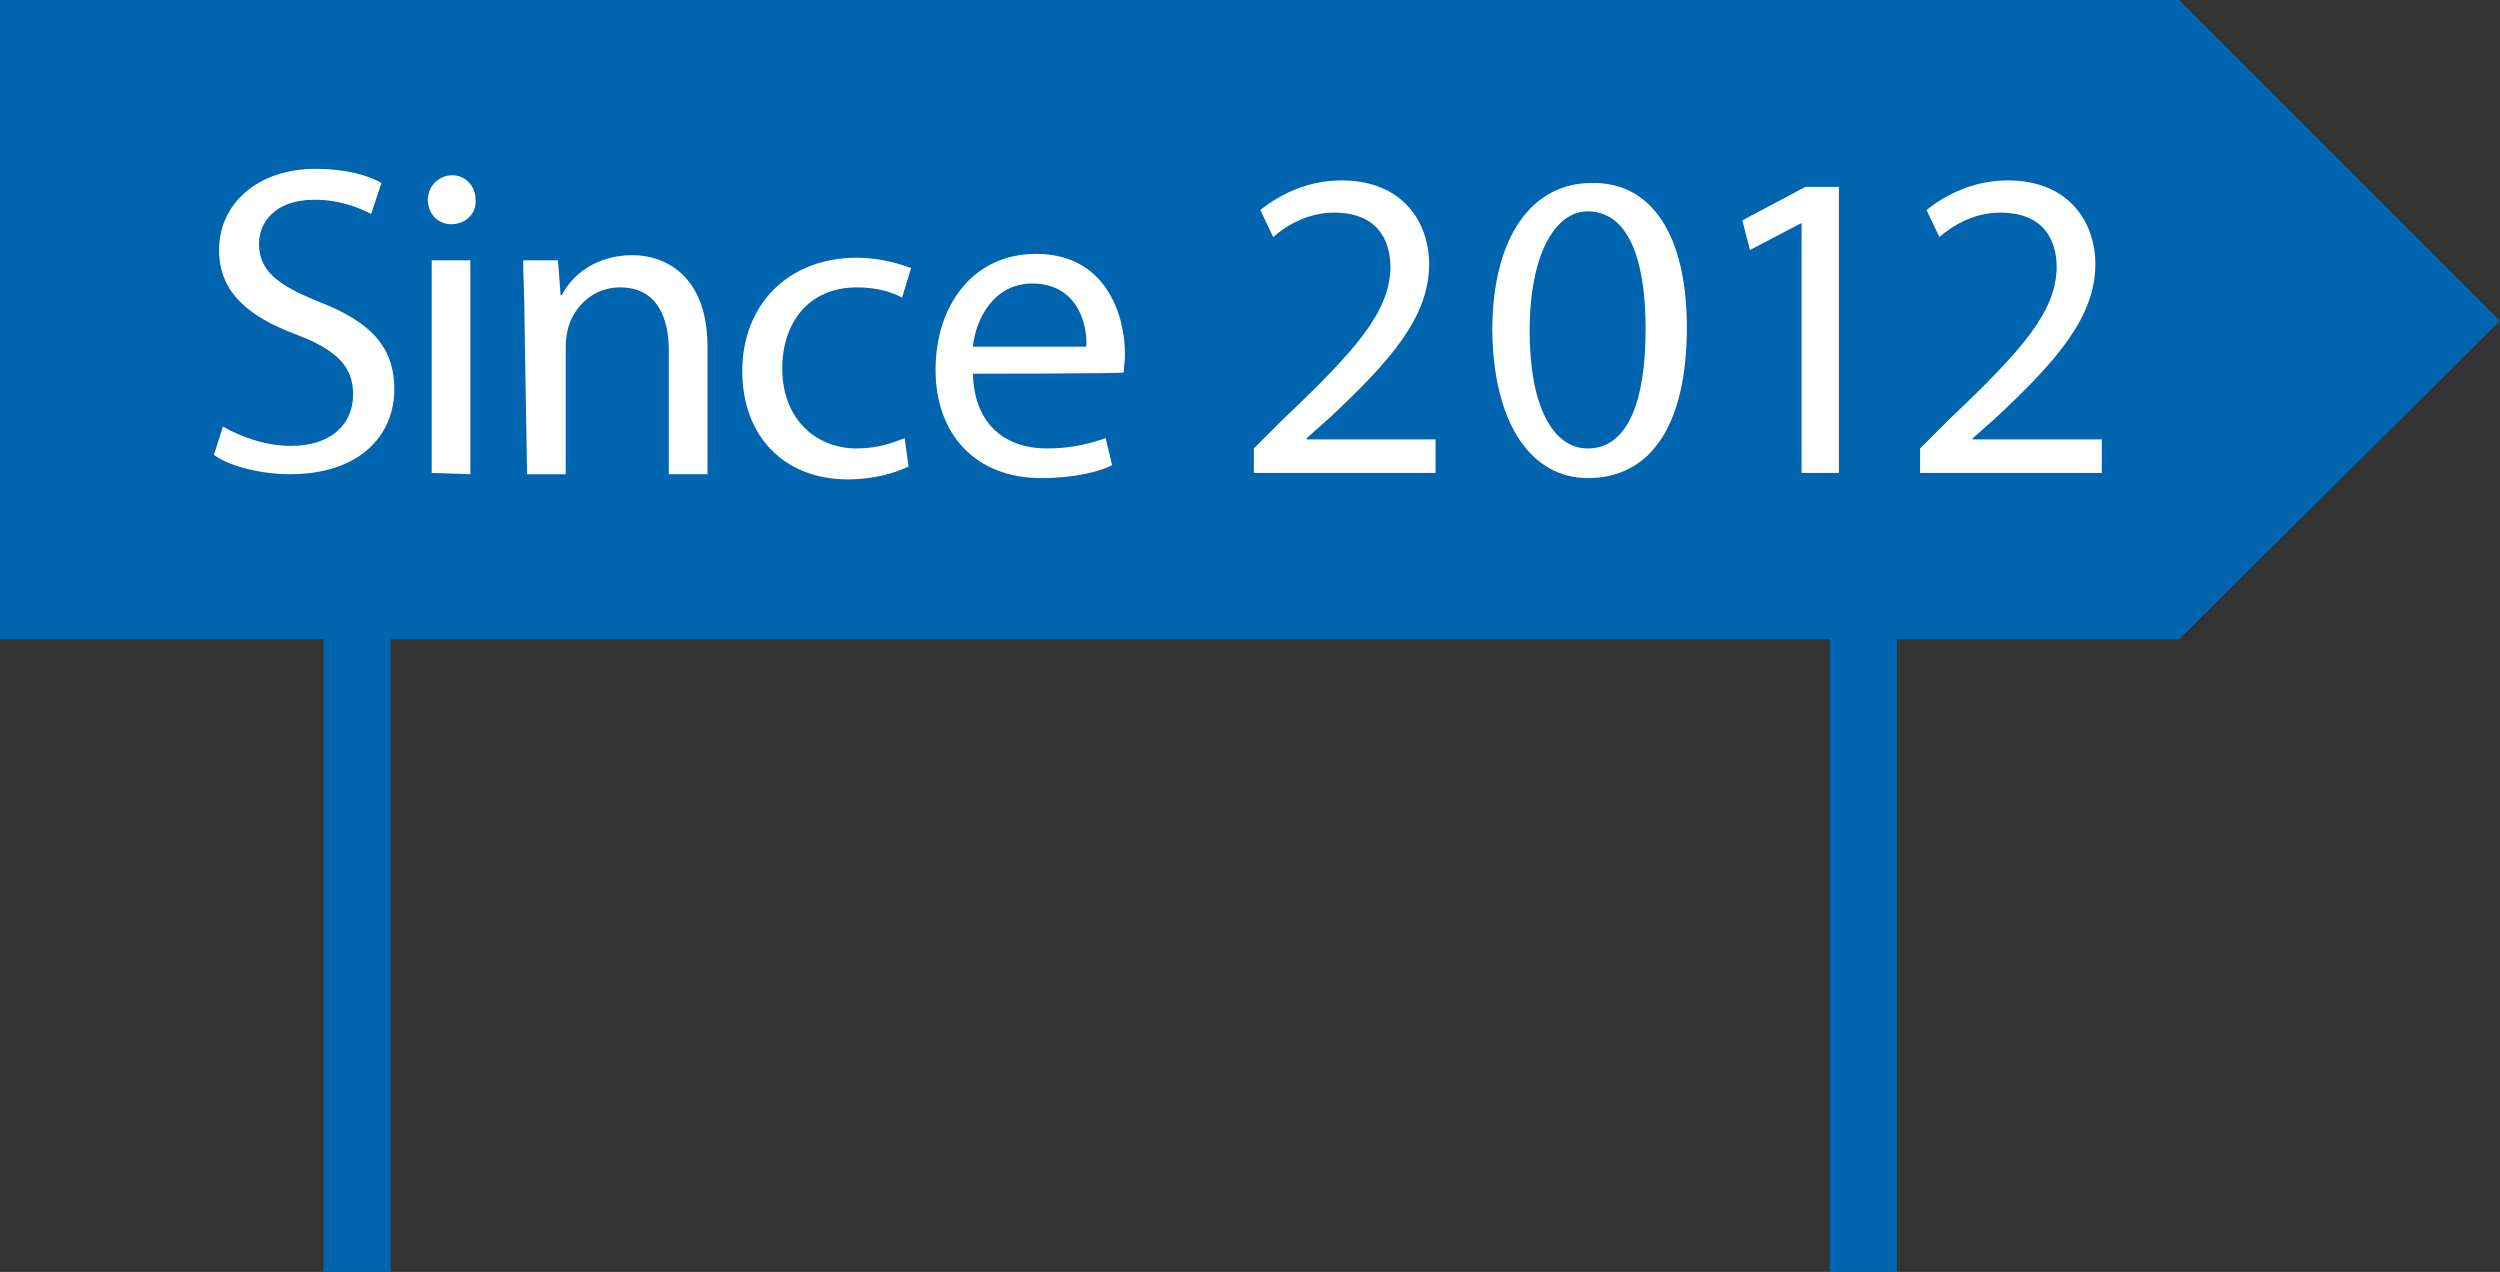
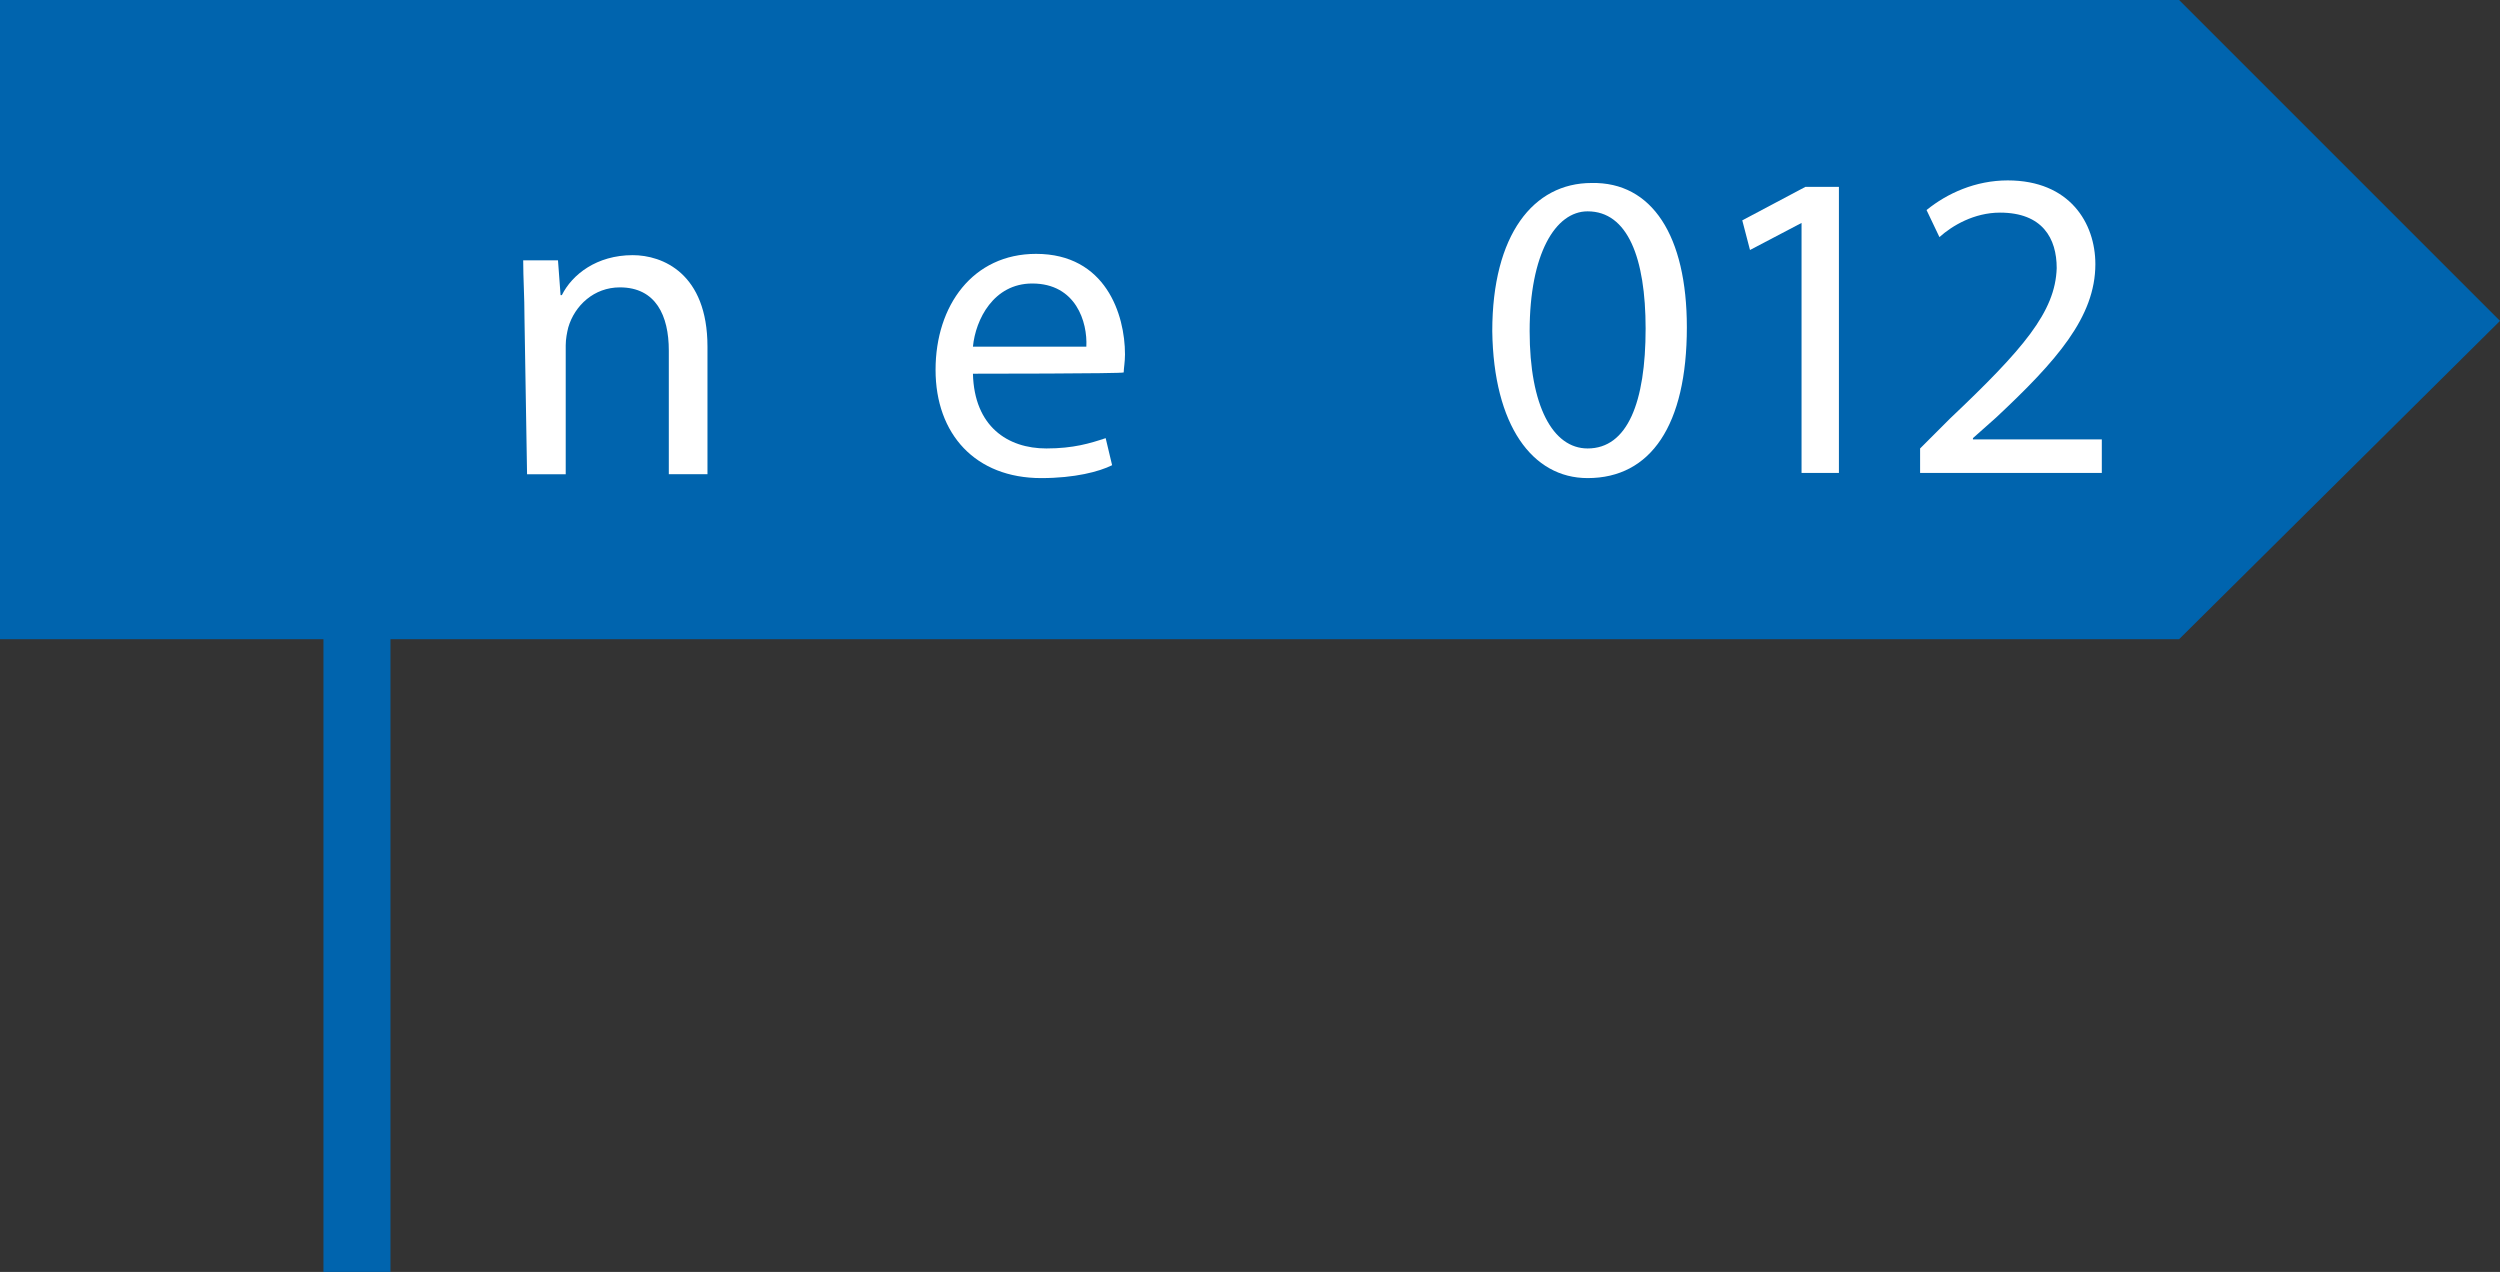
<svg xmlns="http://www.w3.org/2000/svg" version="1.1" id="レイヤー_2" x="0px" y="0px" viewBox="0 0 194 98.7" style="enable-background:new 0 0 194 98.7;" xml:space="preserve">
  <rect x="0" y="0" width="194" height="98.7" fill="#333333" stroke="none" />
  <style type="text/css">
	.st0{fill:#0064AE;}
	.st1{fill:#FFFFFF;}
</style>
  <g>
    <polygon class="st0" points="169.1,0 0,0 0,49.6 169.1,49.6 169.1,49.6 194,24.9  " />
  </g>
  <g>
-     <path class="st1" d="M17.3,33.1c1.4,0.8,3.3,1.5,5.3,1.5c3,0,4.8-1.6,4.8-4c0-2.1-1.2-3.4-4.3-4.6c-3.8-1.4-6.1-3.3-6.1-6.6   c0-3.6,3-6.3,7.5-6.3c2.3,0,4.1,0.5,5.1,1.1l-0.8,2.4c-0.8-0.4-2.3-1.1-4.4-1.1c-3.2,0-4.3,1.9-4.3,3.4c0,2.1,1.4,3.2,4.6,4.5   c3.9,1.5,5.9,3.4,5.9,6.8c0,3.6-2.7,6.6-8.1,6.6c-2.2,0-4.7-0.6-5.9-1.5L17.3,33.1z" />
-     <path class="st1" d="M36.9,15.5c0.1,1-0.7,1.9-1.9,1.9c-1,0-1.8-0.8-1.8-1.9c0-1,0.8-1.9,1.9-1.9C36.1,13.6,36.9,14.4,36.9,15.5z    M33.5,36.7V20.2h3v16.6L33.5,36.7L33.5,36.7z" />
    <path class="st1" d="M40.7,24.7c0-1.7-0.1-3.1-0.1-4.5h2.7l0.2,2.7h0.1c0.8-1.6,2.7-3.1,5.5-3.1c2.3,0,5.8,1.4,5.8,7.1v9.9h-3v-9.6   c0-2.7-1-4.9-3.8-4.9c-2,0-3.5,1.4-4,3.1c-0.1,0.4-0.2,0.9-0.2,1.4v10h-3L40.7,24.7L40.7,24.7z" />
-     <path class="st1" d="M70.5,36.2c-0.8,0.4-2.5,1-4.7,1c-5,0-8.2-3.4-8.2-8.4c0-5.1,3.5-8.8,8.9-8.8c1.8,0,3.4,0.5,4.2,0.8L70,23.1   c-0.7-0.4-1.9-0.8-3.5-0.8c-3.8,0-5.8,2.8-5.8,6.3c0,3.8,2.5,6.2,5.8,6.2c1.7,0,2.9-0.5,3.7-0.8L70.5,36.2z" />
    <path class="st1" d="M75.5,29c0.1,4.1,2.7,5.8,5.7,5.8c2.1,0,3.4-0.4,4.6-0.8l0.5,2.1c-1,0.5-2.9,1-5.5,1c-5.1,0-8.2-3.4-8.2-8.4   s2.9-9,7.8-9c5.4,0,6.9,4.7,6.9,7.8c0,0.6-0.1,1.1-0.1,1.4C87.2,29,75.5,29,75.5,29z M84.3,26.9c0.1-1.9-0.8-4.9-4.2-4.9   c-3,0-4.4,2.8-4.6,4.9H84.3z" />
-     <path class="st1" d="M97.3,36.7v-1.9l2.3-2.3c5.7-5.4,8.2-8.3,8.3-11.7c0-2.3-1.1-4.3-4.4-4.3c-2,0-3.7,1-4.7,1.9l-1-2.1   c1.6-1.3,3.8-2.3,6.3-2.3c4.8,0,6.8,3.3,6.8,6.5c0,4.1-3,7.5-7.7,11.9l-1.8,1.6v0.1h10v2.6H97.3L97.3,36.7z" />
    <path class="st1" d="M130.9,25.4c0,7.6-2.8,11.7-7.7,11.7c-4.3,0-7.3-4.1-7.4-11.4c0-7.5,3.2-11.5,7.7-11.5   C128.2,14.1,130.9,18.3,130.9,25.4z M118.7,25.7c0,5.8,1.8,9.1,4.5,9.1c3.1,0,4.5-3.6,4.5-9.3c0-5.5-1.4-9.1-4.5-9.1   C120.7,16.4,118.7,19.7,118.7,25.7z" />
    <path class="st1" d="M139.8,17.3L139.8,17.3l-4,2.1l-0.6-2.3l4.9-2.6h2.6v22.2h-2.9V17.3z" />
    <path class="st1" d="M149,36.7v-1.9l2.3-2.3c5.7-5.4,8.2-8.3,8.3-11.7c0-2.3-1.1-4.3-4.4-4.3c-2,0-3.7,1-4.7,1.9l-1-2.1   c1.6-1.3,3.8-2.3,6.3-2.3c4.8,0,6.8,3.3,6.8,6.5c0,4.1-3,7.5-7.7,11.9l-1.8,1.6v0.1h10v2.6H149L149,36.7z" />
  </g>
  <g>
    <rect x="25.1" y="47.8" class="st0" width="5.2" height="50.9" />
-     <rect x="142" y="47.8" class="st0" width="5.2" height="50.9" />
  </g>
</svg>